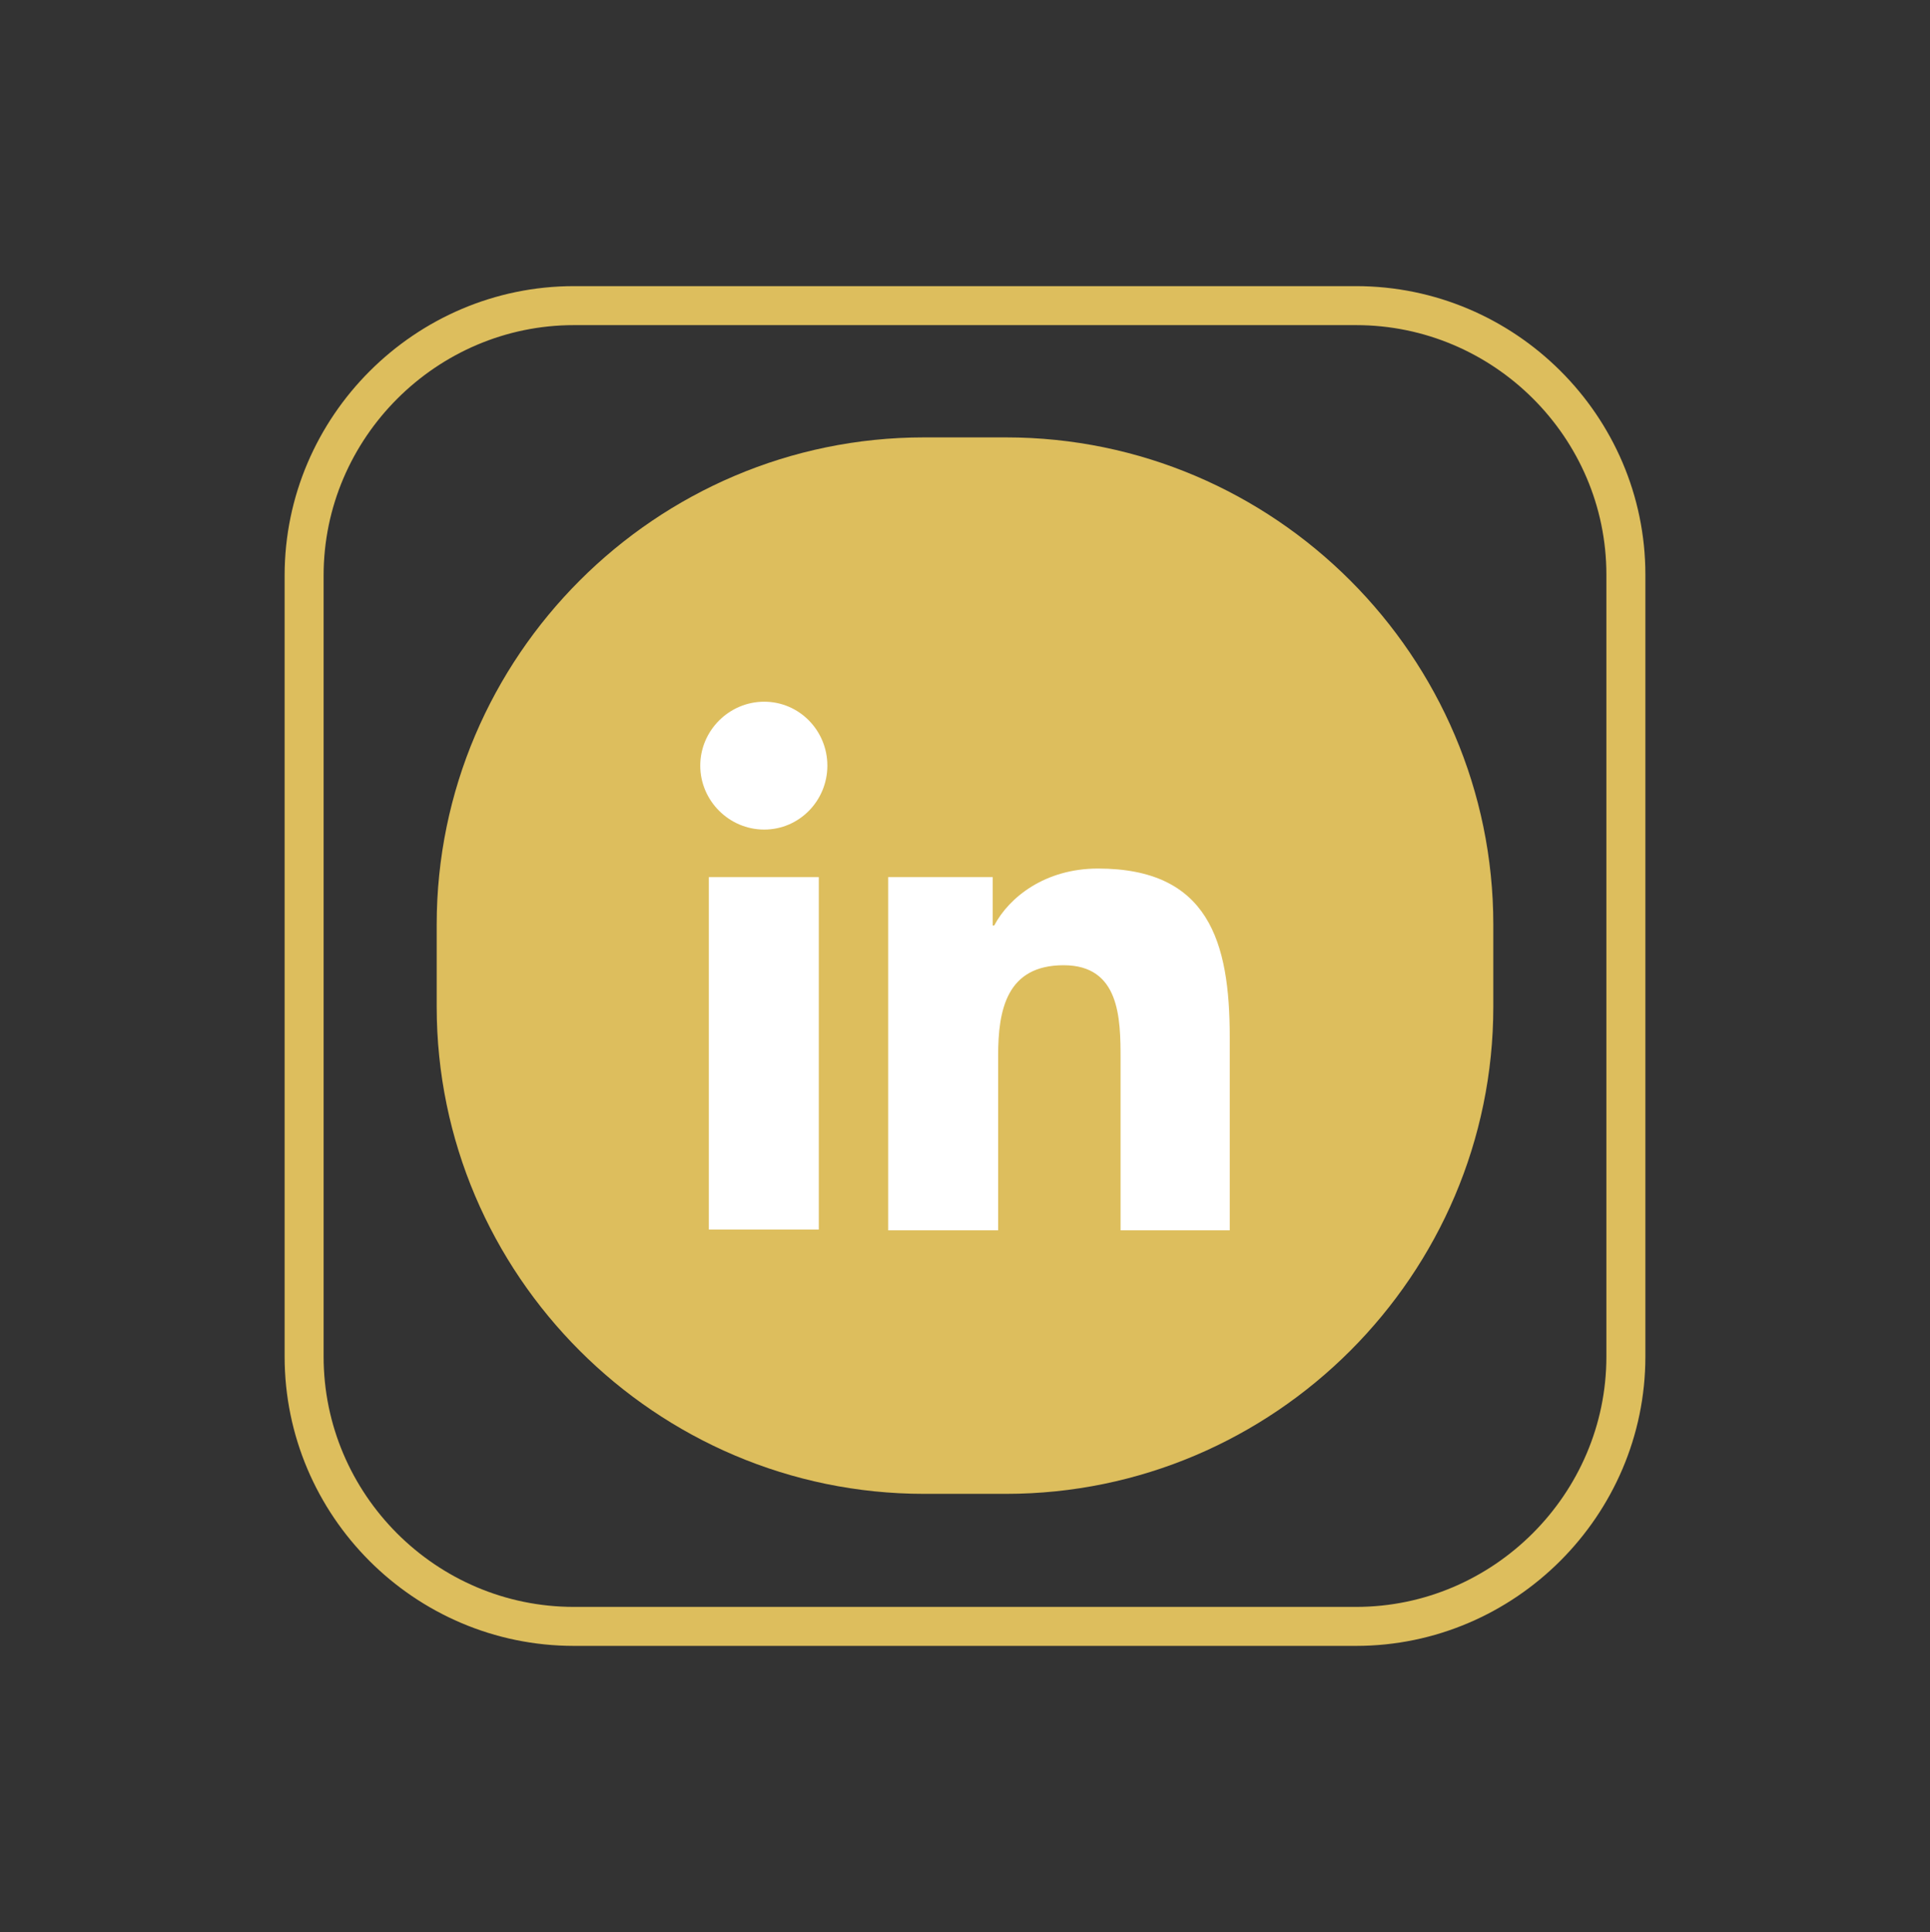
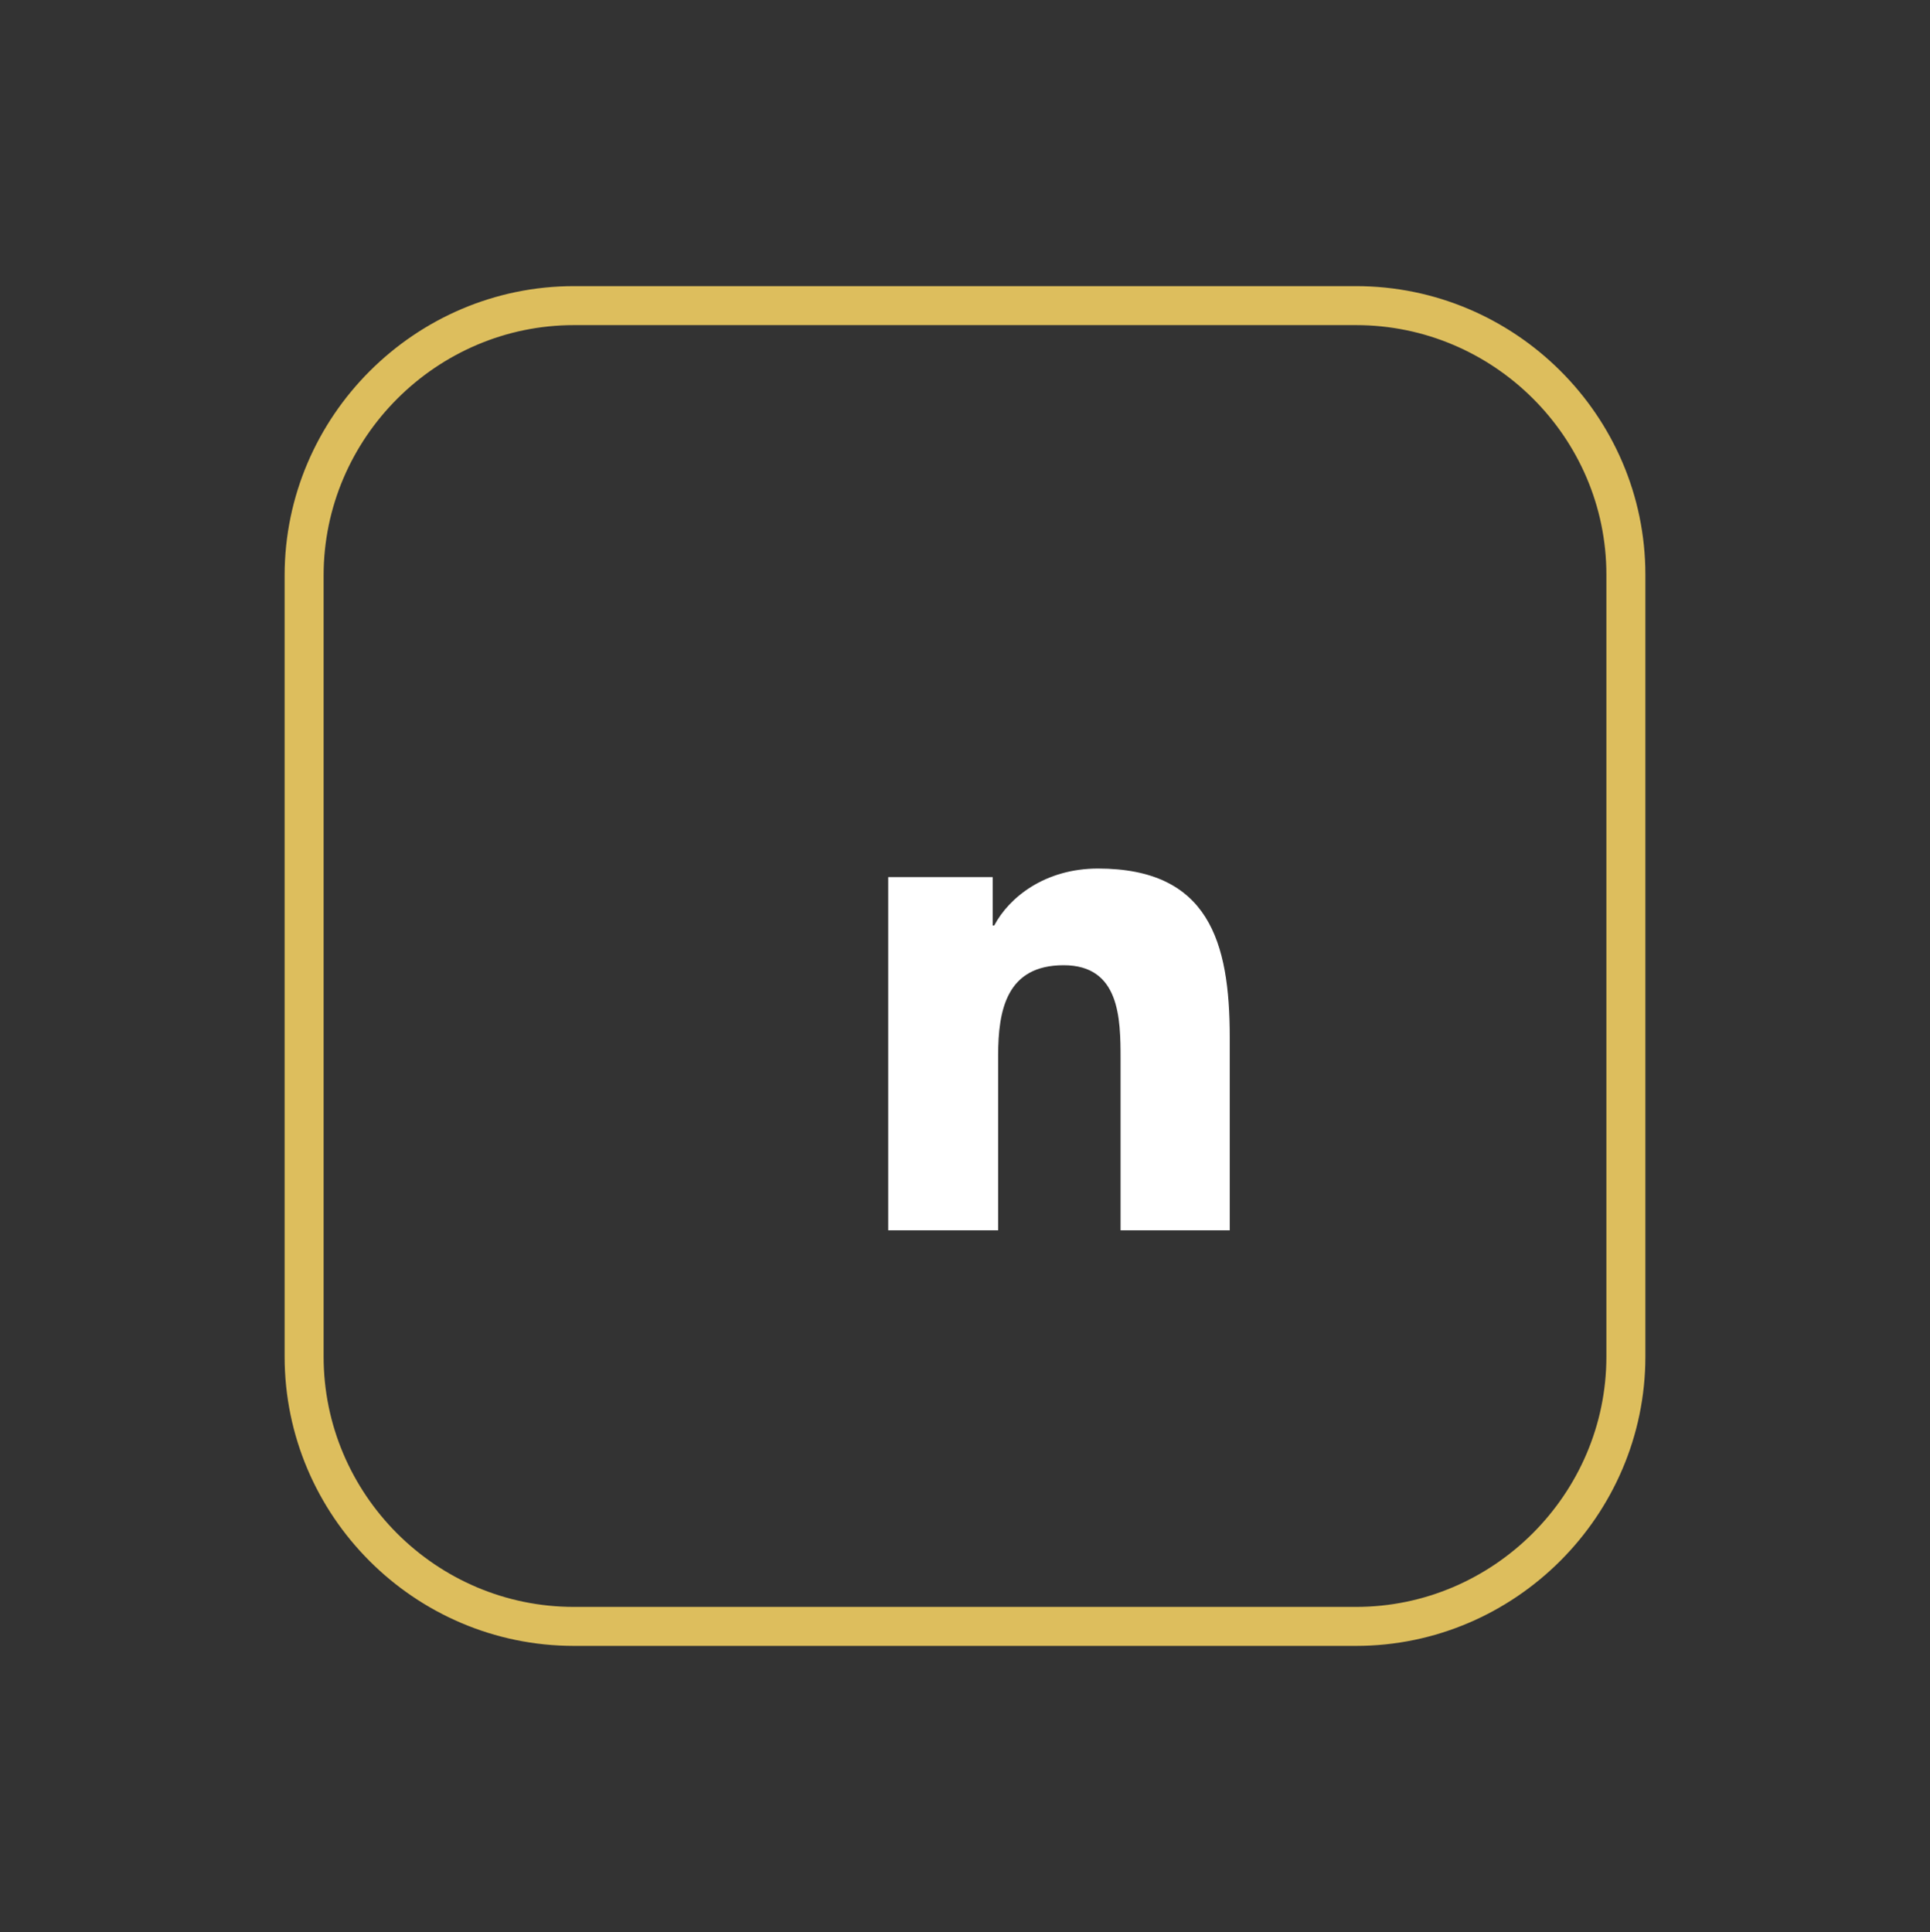
<svg xmlns="http://www.w3.org/2000/svg" xmlns:xlink="http://www.w3.org/1999/xlink" id="Layer_1" x="0px" y="0px" viewBox="0 0 24.75 24.78" style="enable-background:new 0 0 24.75 24.78;" xml:space="preserve">
  <rect x="0" y="0" width="24.75" height="24.78" fill="#333333" stroke="none" />
  <style type="text/css"> .st0{fill:#DDBE5D;} .st1{fill:#585858;} .st2{fill:#D07280;} .st3{fill:#7AC1E0;} .st4{fill:#39AF7D;} .st5{fill-rule:evenodd;clip-rule:evenodd;fill:#DDBE5D;} .st6{fill:none;stroke:#DDBE5D;stroke-width:0.5;stroke-miterlimit:10;} .st7{fill:#FFFFFF;} .st8{fill-rule:evenodd;clip-rule:evenodd;fill:#FFFFFF;} .st9{clip-path:url(#SVGID_00000122717442487168165620000016292983325389090208_);fill:#DCBD5C;} .st10{clip-path:url(#SVGID_00000122717442487168165620000016292983325389090208_);fill:#A38D50;} .st11{opacity:0.21;clip-path:url(#SVGID_00000122717442487168165620000016292983325389090208_);} .st12{clip-path:url(#SVGID_00000044864471988280032690000000524092333619004052_);fill:#DCBD5C;} .st13{clip-path:url(#SVGID_00000151534404930563551170000014573539456701003169_);fill:#A38D50;} .st14{opacity:0.45;clip-path:url(#SVGID_00000122717442487168165620000016292983325389090208_);} .st15{clip-path:url(#SVGID_00000113345867689132504700000009560338990657053867_);fill:#DCBD5C;} .st16{clip-path:url(#SVGID_00000175285934503934994000000015075412978576199098_);fill:#A38D50;} .st17{clip-path:url(#SVGID_00000122717442487168165620000016292983325389090208_);fill:none;stroke:#DDBE5D;stroke-width:0.25;stroke-miterlimit:10;} .st18{clip-path:url(#SVGID_00000122717442487168165620000016292983325389090208_);fill:none;stroke:#A38D50;stroke-width:0.25;stroke-miterlimit:10;} .st19{fill:#A38D50;} .st20{fill:#DCBD5C;} .st21{fill:none;stroke:#2C343E;stroke-width:0.75;stroke-miterlimit:10;} .st22{fill:none;stroke:#231F20;stroke-width:0.441;stroke-linecap:round;stroke-linejoin:round;stroke-miterlimit:10;} .st23{fill:#373F48;} .st24{fill:none;stroke:#DDBE5D;stroke-miterlimit:10;} .st25{clip-path:url(#SVGID_00000167387642195638537940000007423651675462333606_);fill:#DCBD5C;} .st26{clip-path:url(#SVGID_00000064331010125258960740000018439336289981831054_);fill:#A38D50;} .st27{fill:none;stroke:#DDBE5D;stroke-width:0.333;stroke-miterlimit:10;} .st28{fill:none;stroke:#A38D50;stroke-width:0.333;stroke-miterlimit:10;} </style>
  <g>
    <path class="st6" d="M17.39,3.92H7.36c-1.9,0-3.46,1.56-3.46,3.46V17.4c0,1.9,1.55,3.46,3.46,3.46h10.03c1.9,0,3.46-1.56,3.46-3.46 V7.37C20.85,5.47,19.29,3.92,17.39,3.92" />
-     <path class="st0" d="M12.9,19.16h-1.05c-3.44,0-6.25-2.81-6.25-6.25v-1.05c0-3.44,2.81-6.25,6.25-6.25h1.05 c3.44,0,6.25,2.81,6.25,6.25v1.05C19.15,16.35,16.34,19.16,12.9,19.16" />
-     <rect x="9.09" y="11.25" class="st7" width="1.41" height="4.52" />
-     <path class="st7" d="M9.8,9c0.45,0,0.81,0.37,0.81,0.82c0,0.45-0.36,0.82-0.81,0.82c-0.45,0-0.82-0.37-0.82-0.82 C8.98,9.37,9.35,9,9.8,9" />
    <path class="st7" d="M11.38,11.25h1.35v0.62h0.02c0.19-0.36,0.65-0.73,1.33-0.73c1.42,0,1.69,0.94,1.69,2.16v2.48h-1.4v-2.2 c0-0.52-0.01-1.2-0.73-1.2c-0.73,0-0.84,0.57-0.84,1.16v2.24h-1.41V11.25z" />
  </g>
  <g>
    <defs>
-       <path id="SVGID_1_" d="M-317.87,125.19v86.29c0,6.6,5.4,12,12,12h727.2c4.45,0,8.35-2.45,10.42-6.07v-92.21H-317.87z" />
-     </defs>
+       </defs>
    <clipPath id="SVGID_00000120545033411629364840000015363032049727350664_">
      <use xlink:href="#SVGID_1_" style="overflow:visible;" />
    </clipPath>
  </g>
</svg>